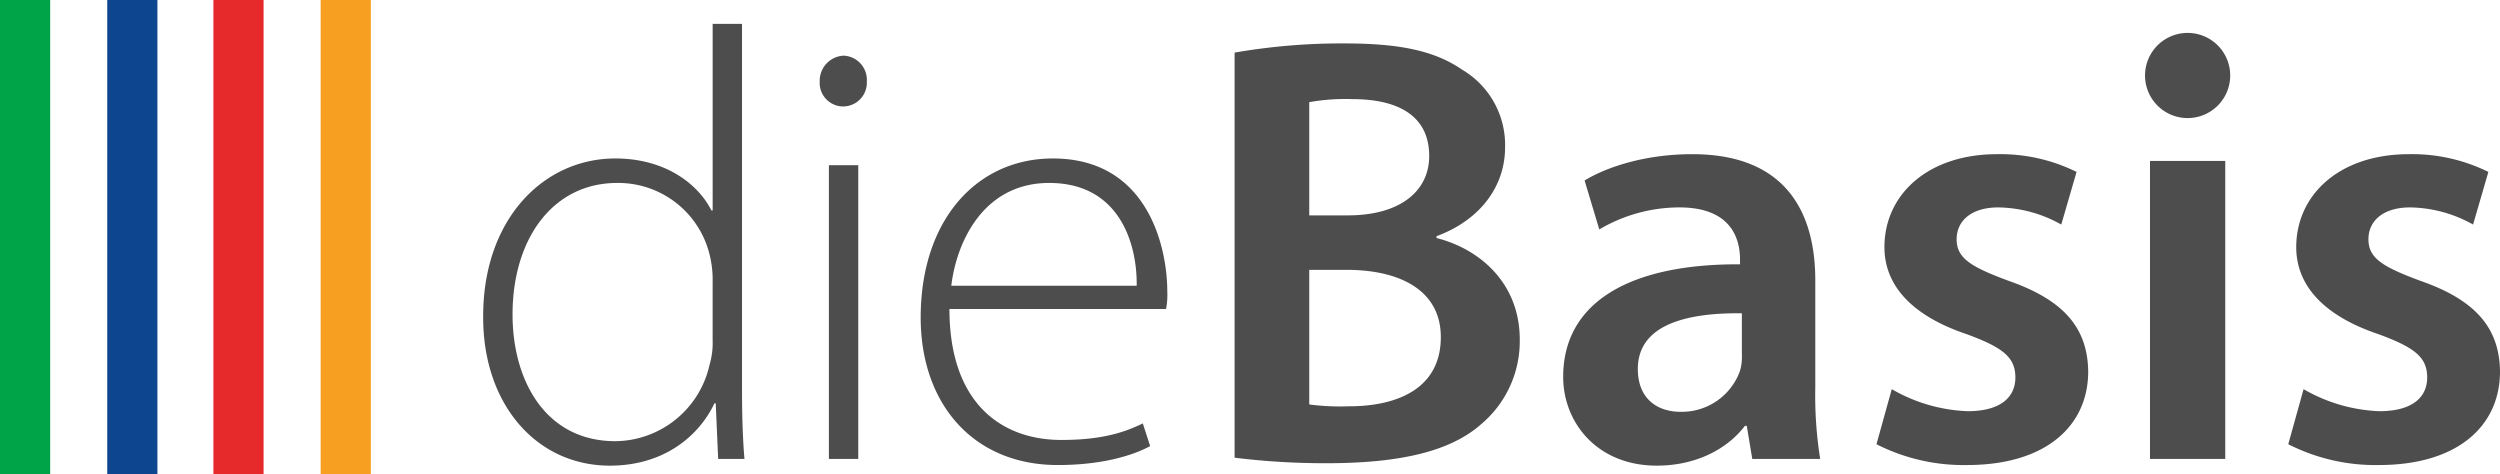
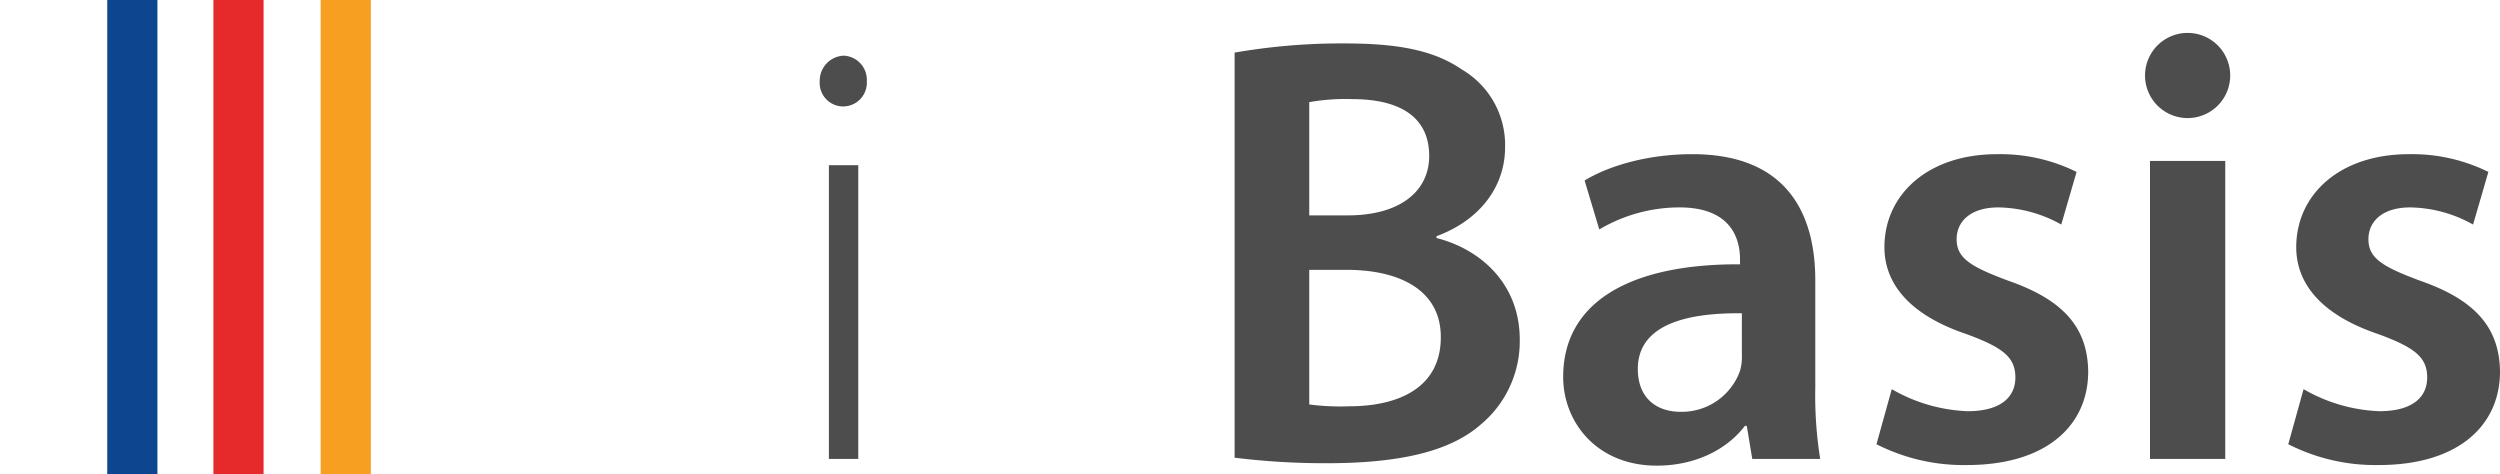
<svg xmlns="http://www.w3.org/2000/svg" id="Ebene_1" data-name="Ebene 1" viewBox="0 0 365.372 69.285">
  <defs>
    <style>.cls-1{fill:#4e4d4e;}.cls-2{fill:#f69f21;}.cls-3{fill:#e62a2b;}.cls-4{fill:#0d468f;}.cls-5{fill:#00a448;}</style>
  </defs>
  <title>die-basis</title>
-   <path class="cls-1" d="M573.947,832.886v53.659c0,3.13.09,6.886.358,9.927h-3.846l-.357-8.138h-.179c-2.235,4.74-7.333,9.122-15.292,9.122-10.643,0-18.513-8.854-18.513-21.643-.089-14.309,8.765-23.252,19.317-23.252,7.423,0,12.163,3.846,14.041,7.602h.179V832.886Zm-4.293,37.651a15.18,15.18,0,0,0-.447-3.935,13.752,13.752,0,0,0-13.504-10.463c-9.391,0-15.293,8.138-15.293,19.228,0,9.659,4.829,18.512,15.024,18.512a14.243,14.243,0,0,0,13.772-11.179,11.2,11.2,0,0,0,.447-3.577v-8.586Z" transform="translate(-465.502 -829.401)" />
  <path class="cls-1" d="M588.611,844.959a3.447,3.447,0,0,1-3.309-3.667,3.671,3.671,0,0,1,3.488-3.756,3.542,3.542,0,0,1,3.398,3.756,3.478,3.478,0,0,1-3.488,3.667Zm-1.967,51.513V853.545h4.292v42.927Z" transform="translate(-465.502 -829.401)" />
-   <path class="cls-1" d="M604.262,874.561c0,13.683,7.512,19.138,16.366,19.138,6.26,0,9.48-1.252,11.895-2.415l1.073,3.309c-1.61.894-5.992,2.772-13.504,2.772-12.341,0-20.033-8.943-20.033-21.553,0-14.309,8.228-23.252,19.317-23.252,14.041,0,16.724,13.236,16.724,19.407a11.019,11.019,0,0,1-.179,2.594Zm27.366-3.398c.089-5.992-2.415-15.024-12.789-15.024-9.479,0-13.504,8.406-14.309,15.024Z" transform="translate(-465.502 -829.401)" />
  <path class="cls-1" d="M645.937,837.089a90.993,90.993,0,0,1,16.098-1.341c8.049,0,13.146,1.073,17.171,3.846a12.755,12.755,0,0,1,6.26,11.357c0,5.545-3.488,10.553-10.016,12.968v.269c6.35,1.609,12.163,6.618,12.163,14.846a15.845,15.845,0,0,1-5.724,12.431c-4.293,3.756-11.358,5.634-22.447,5.634a107.733,107.733,0,0,1-13.504-.805V837.089Zm10.911,23.789h5.634c7.691,0,11.895-3.577,11.895-8.675,0-5.724-4.293-8.317-11.269-8.317a29.934,29.934,0,0,0-6.26.447v16.545Zm0,27.634a34.863,34.863,0,0,0,5.813.269c7.065,0,13.415-2.594,13.415-10.106,0-6.976-6.171-9.837-13.772-9.837h-5.456Z" transform="translate(-465.502 -829.401)" />
  <path class="cls-1" d="M730.805,886.008a58.689,58.689,0,0,0,.716,10.463h-9.927l-.805-4.829h-.269c-2.593,3.398-7.154,5.813-12.878,5.813-8.764,0-13.683-6.35-13.683-12.968,0-10.911,9.748-16.545,25.846-16.456v-.715c0-2.862-1.163-7.602-8.854-7.602a23.067,23.067,0,0,0-11.716,3.219l-2.146-7.154c3.22-1.968,8.854-3.846,15.74-3.846,13.951,0,17.976,8.854,17.976,18.423Zm-10.732-10.821c-7.781-.089-15.204,1.52-15.204,8.138,0,4.293,2.772,6.26,6.26,6.26a9.031,9.031,0,0,0,8.675-5.992,7.411,7.411,0,0,0,.269-2.415Z" transform="translate(-465.502 -829.401)" />
  <path class="cls-1" d="M741.982,886.276a23.834,23.834,0,0,0,11.089,3.22c4.829,0,6.976-2.057,6.976-4.919,0-2.951-1.789-4.382-7.154-6.35-8.496-2.862-11.984-7.512-11.984-12.699,0-7.691,6.35-13.594,16.455-13.594a25.122,25.122,0,0,1,11.626,2.594l-2.236,7.691a19.247,19.247,0,0,0-9.211-2.504c-3.935,0-6.082,1.967-6.082,4.65,0,2.772,2.057,4.024,7.602,6.082,7.959,2.772,11.537,6.796,11.626,13.236,0,7.959-6.171,13.683-17.708,13.683a28.093,28.093,0,0,1-13.236-3.041Z" transform="translate(-465.502 -829.401)" />
  <path class="cls-1" d="M785.176,846.658a6.224,6.224,0,1,1,.089,0Zm-5.456,49.814V852.919h11v43.553Z" transform="translate(-465.502 -829.401)" />
  <path class="cls-1" d="M802.167,886.276a23.834,23.834,0,0,0,11.089,3.22c4.829,0,6.976-2.057,6.976-4.919,0-2.951-1.789-4.382-7.154-6.35-8.496-2.862-11.984-7.512-11.984-12.699,0-7.691,6.35-13.594,16.455-13.594a25.122,25.122,0,0,1,11.626,2.594l-2.236,7.691a19.247,19.247,0,0,0-9.211-2.504c-3.935,0-6.082,1.967-6.082,4.65,0,2.772,2.057,4.024,7.602,6.082,7.959,2.772,11.537,6.796,11.626,13.236,0,7.959-6.171,13.683-17.708,13.683a28.093,28.093,0,0,1-13.236-3.041Z" transform="translate(-465.502 -829.401)" />
  <rect class="cls-2" x="46.864" width="7.333" height="69.285" />
  <rect class="cls-3" x="31.189" width="7.333" height="69.285" />
  <rect class="cls-4" x="15.674" width="7.333" height="69.285" />
-   <rect class="cls-5" width="7.333" height="69.285" />
</svg>